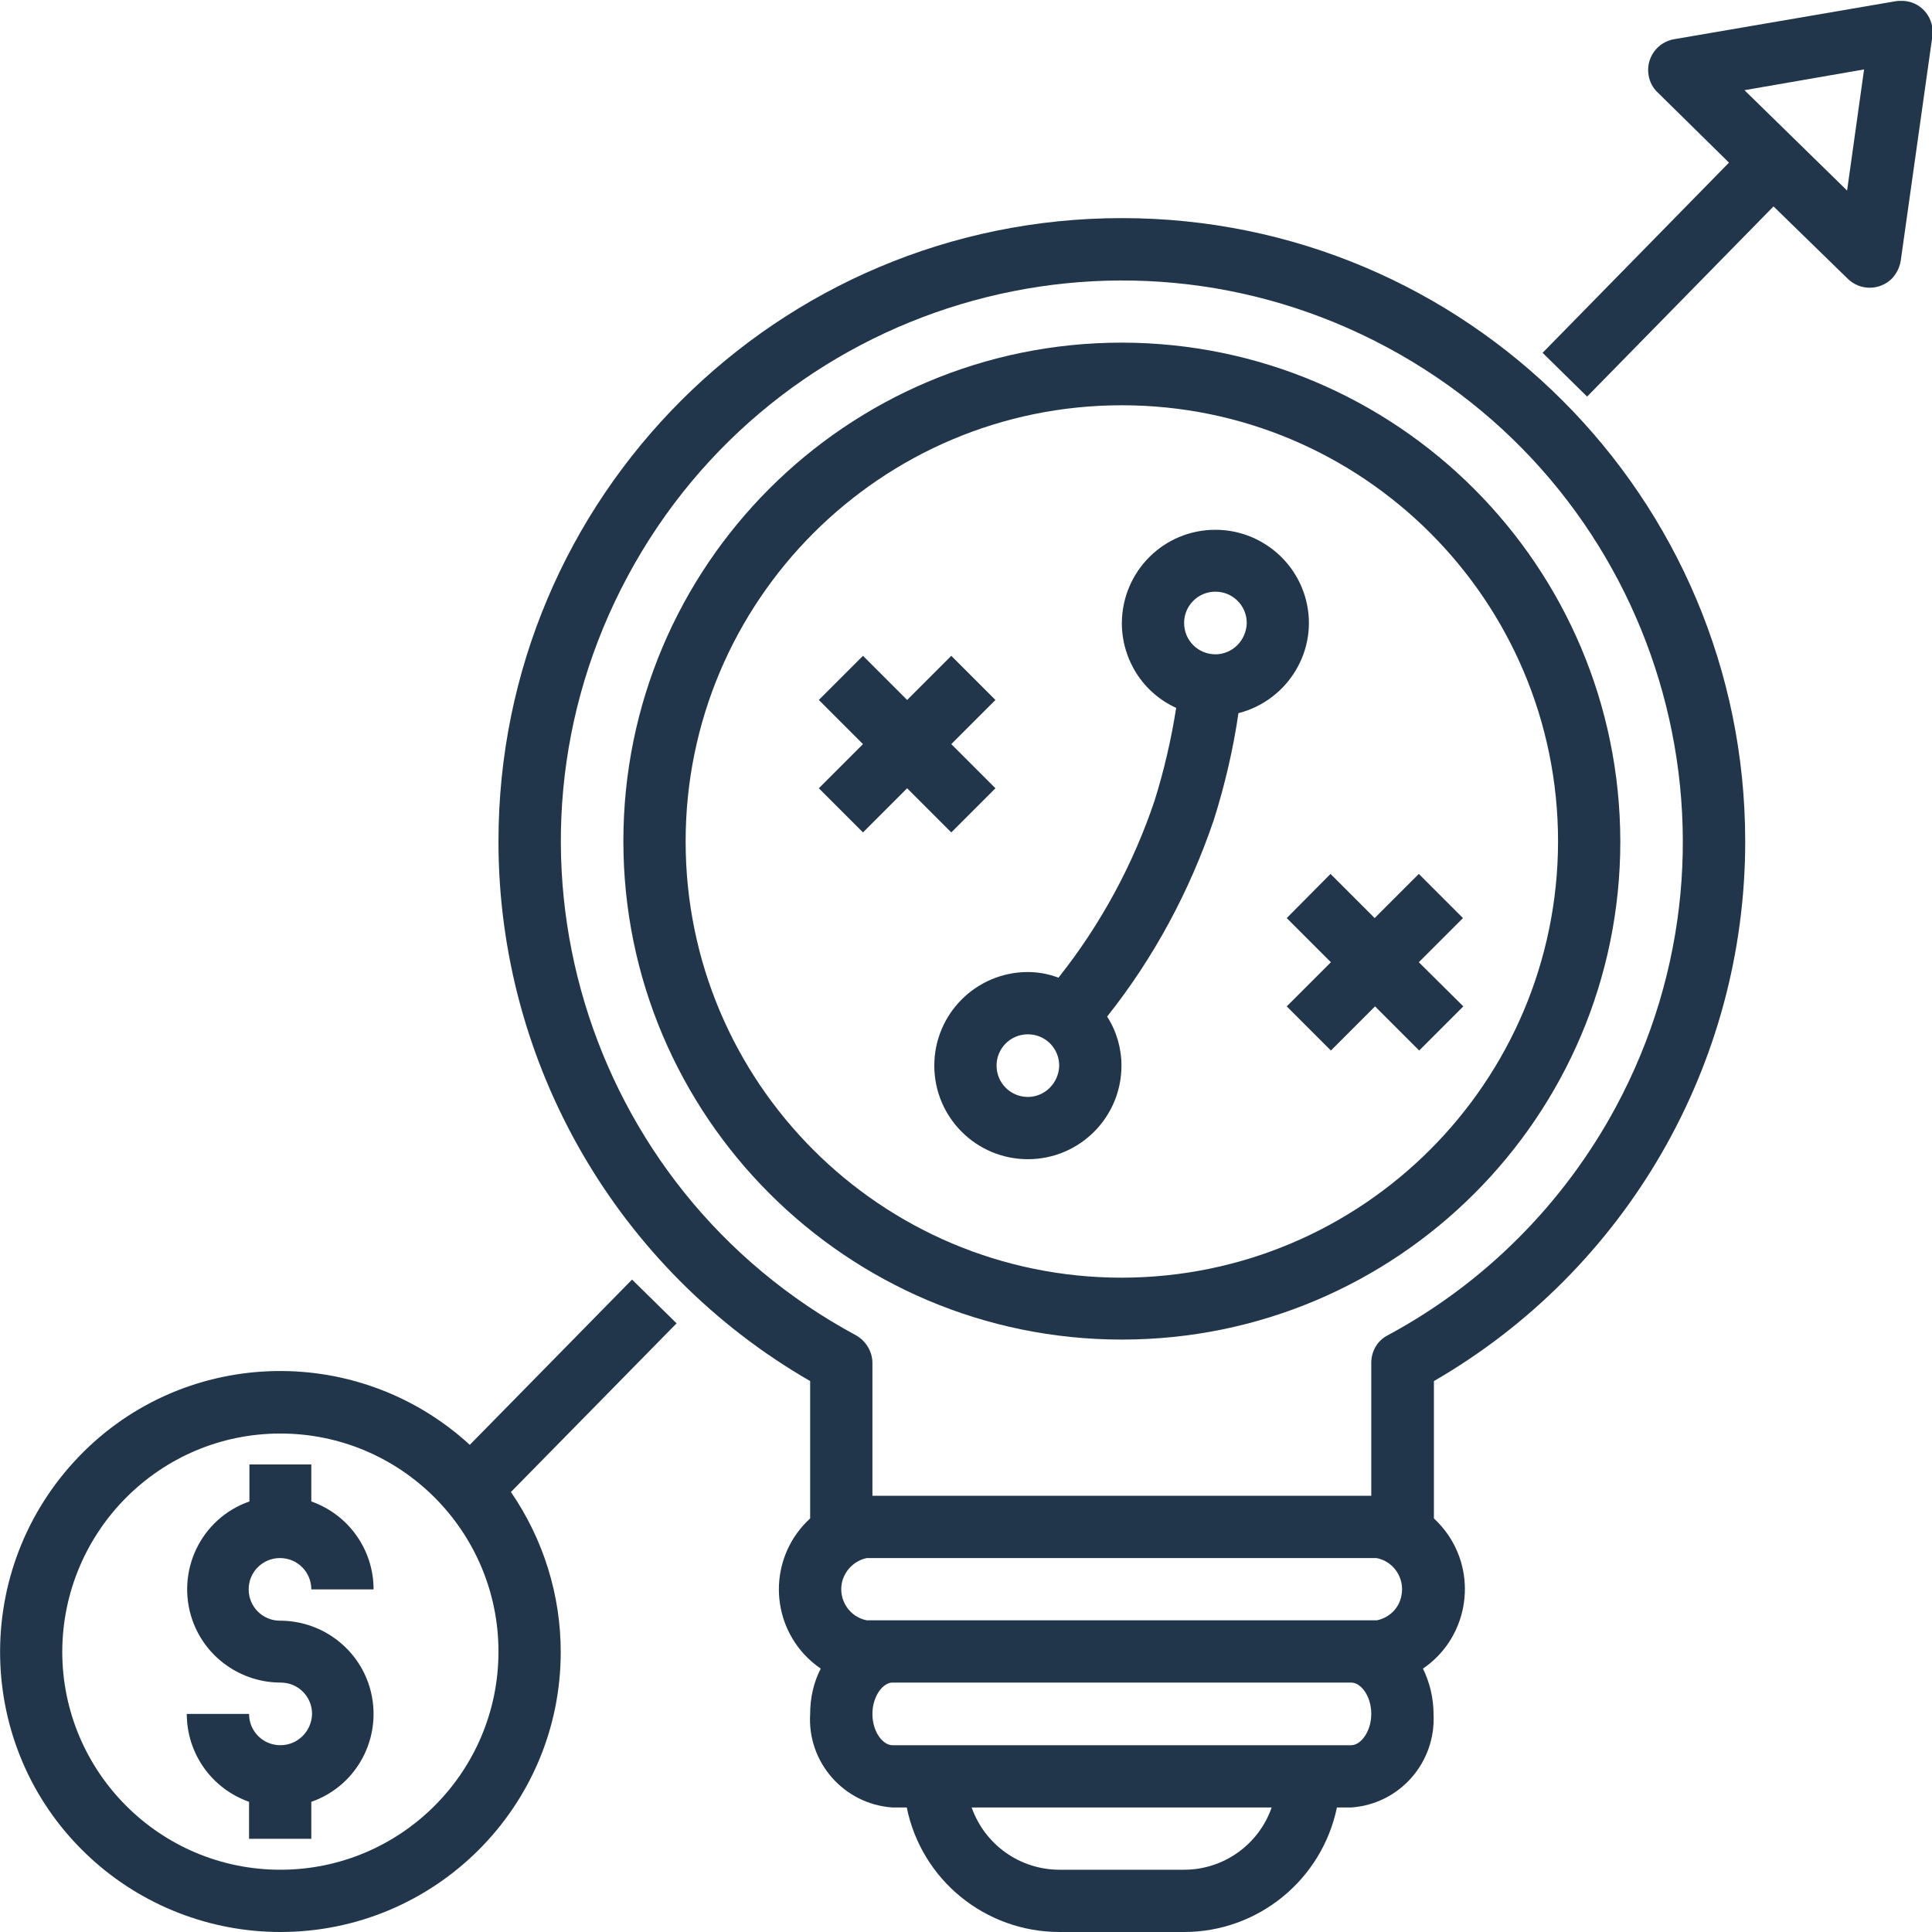
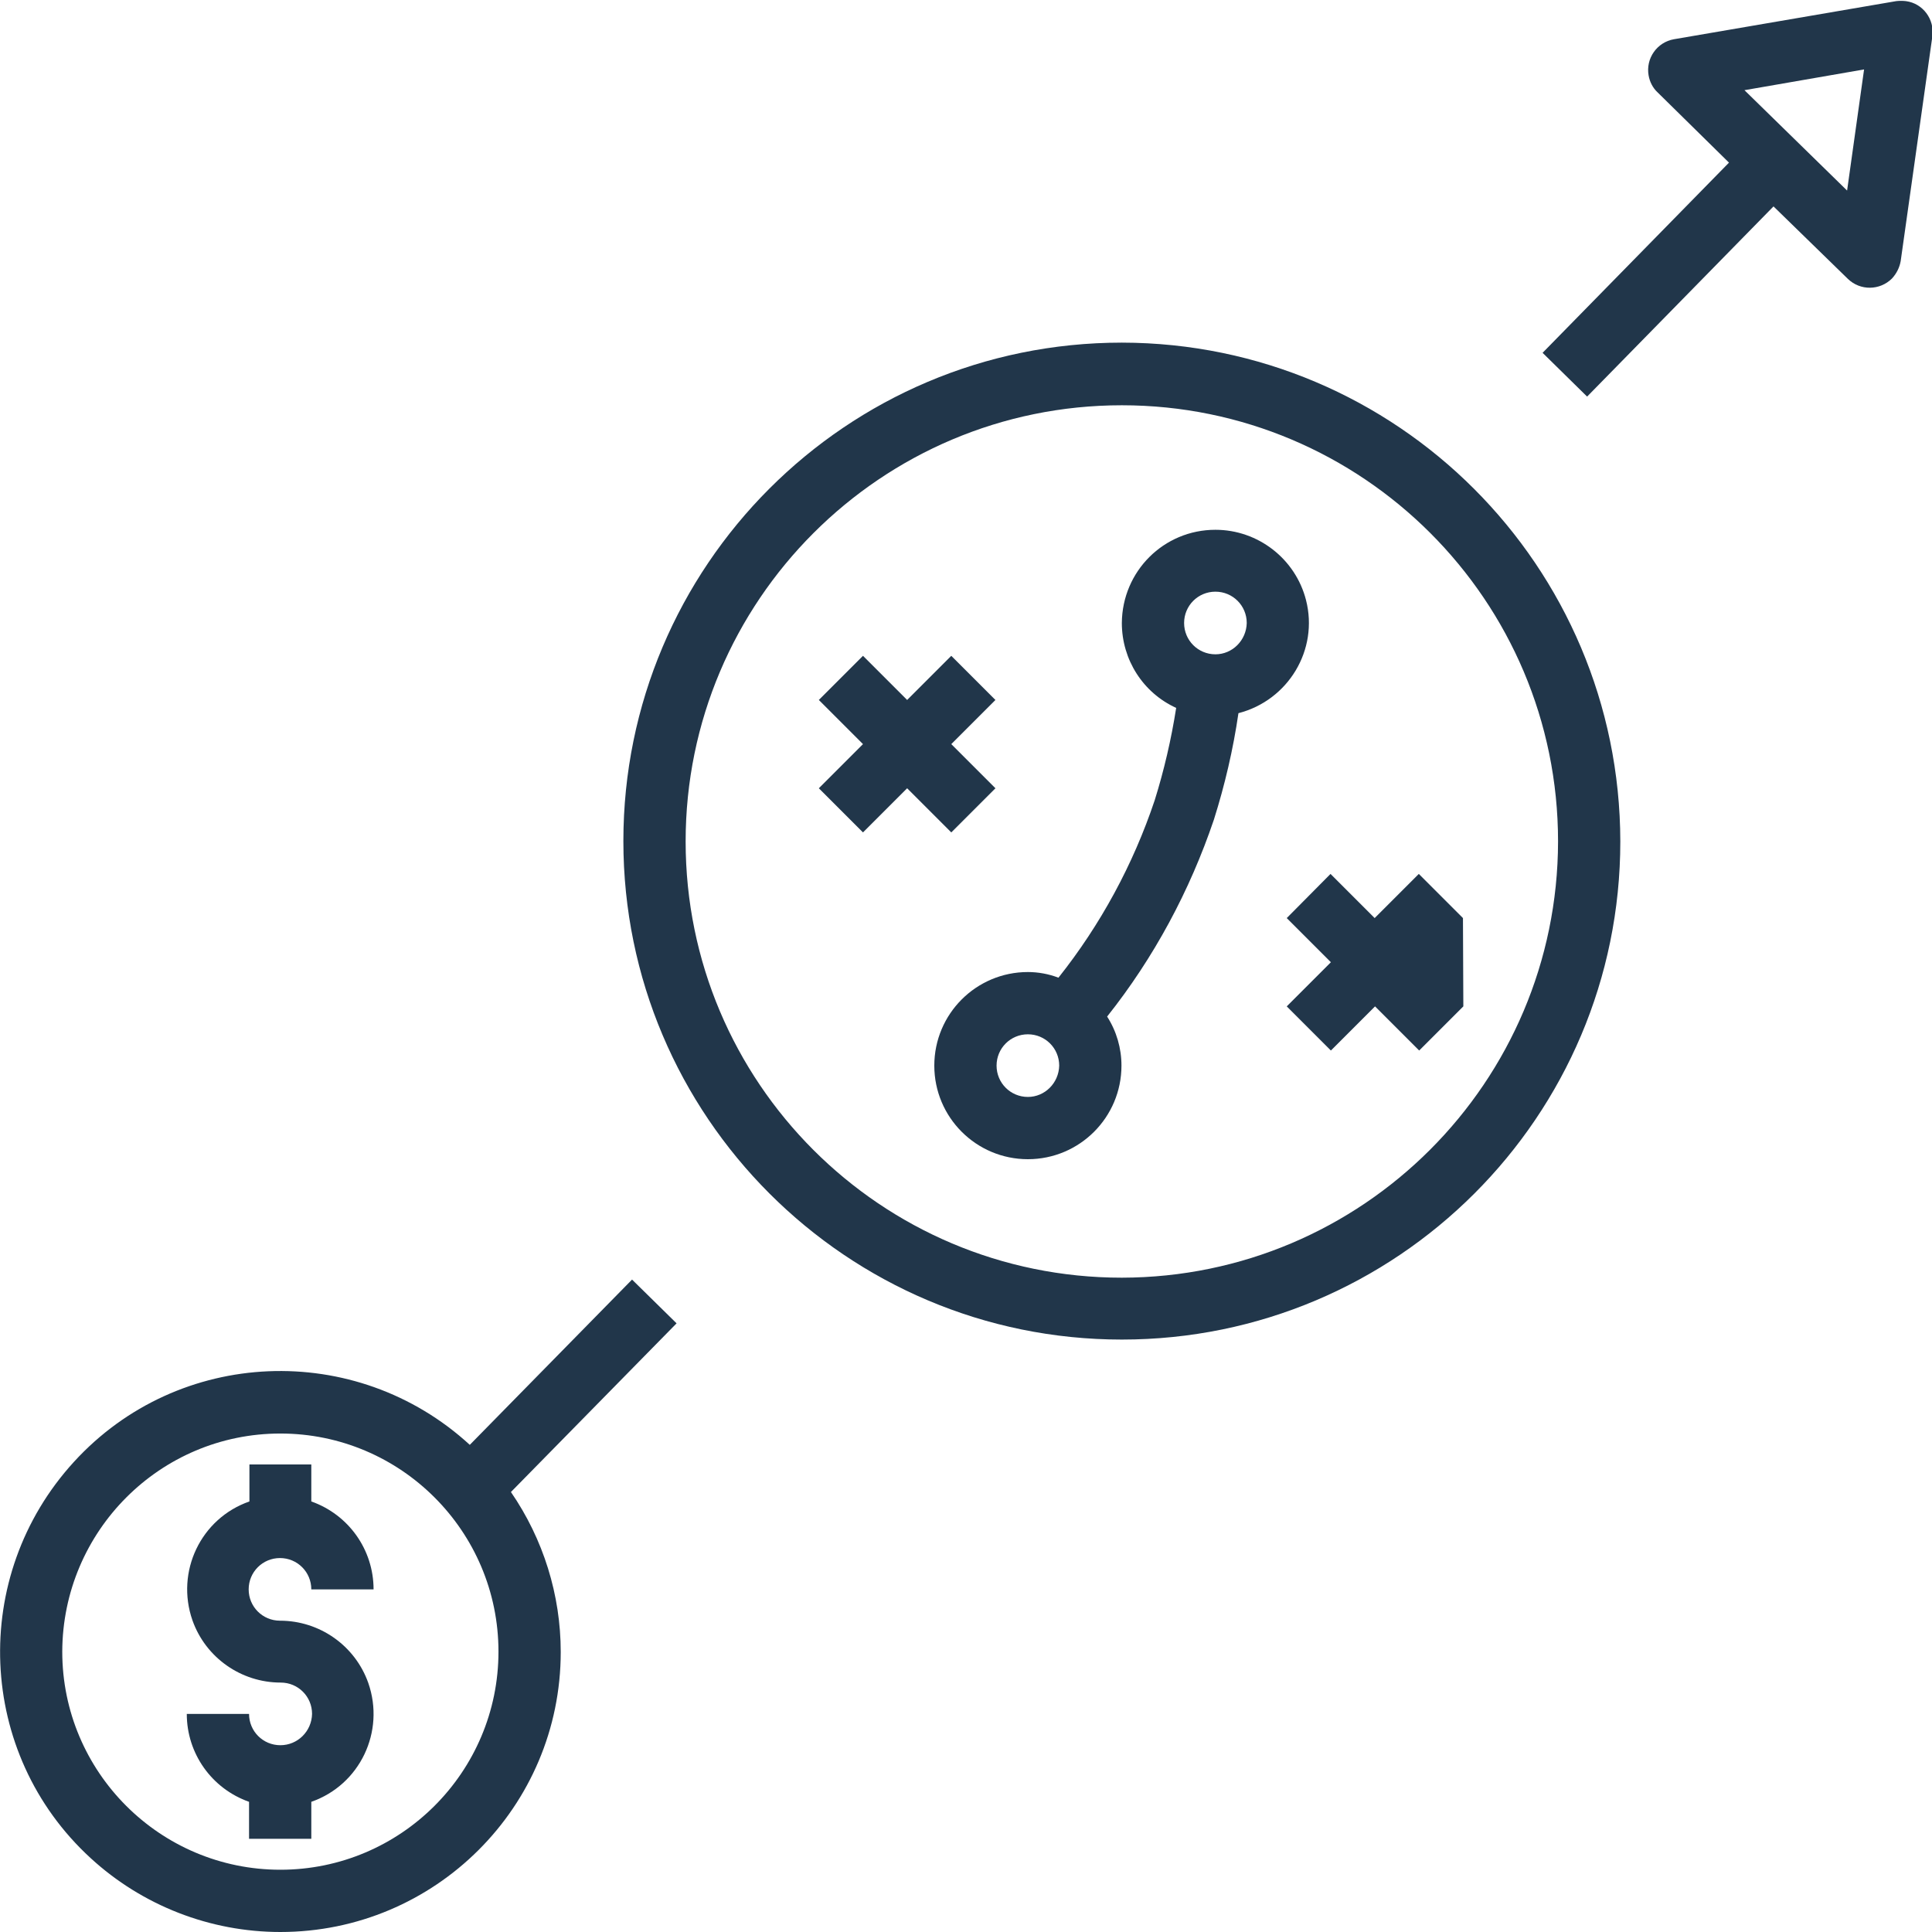
<svg xmlns="http://www.w3.org/2000/svg" version="1.1" id="Layer_1" x="0px" y="0px" viewBox="0 0 512 512" style="enable-background:new 0 0 512 512;" xml:space="preserve">
  <style type="text/css">
	.st0{fill:#21364A;}
</style>
  <g>
    <path class="st0" d="M74.3,462.5c-4.6,0-8.3-3.7-8.3-8.3H49.5c0,10.5,6.6,19.8,16.5,23.3v9.8h16.5v-9.8   c12.9-4.5,19.6-18.6,15.1-31.5c-3.5-9.9-12.9-16.5-23.4-16.5c-4.6,0-8.3-3.7-8.3-8.3s3.7-8.3,8.3-8.3c4.6,0,8.3,3.7,8.3,8.3h16.5   c0-10.5-6.6-19.8-16.5-23.3v-9.8H66.1v9.8c-12.9,4.5-19.6,18.6-15.1,31.5c3.5,9.9,12.9,16.5,23.4,16.5c4.6,0,8.3,3.7,8.3,8.3   C82.6,458.8,78.9,462.5,74.3,462.5z" />
    <path class="st0" d="M74.3,512c41,0,74.3-33.2,74.3-74.2c0-15.1-4.6-29.9-13.2-42.4l43.9-44.7l-11.8-11.6l-43,43.8   c-30.2-27.7-77.2-25.8-104.9,4.5S-6.2,464.7,24,492.4C37.7,505,55.7,512,74.3,512z M74.3,379.9c31.9,0,57.8,25.9,57.8,57.8   s-25.9,57.8-57.8,57.8s-57.8-25.9-57.8-57.8l0,0C16.6,405.8,42.4,379.9,74.3,379.9z" />
-     <path class="st0" d="M462.5,223c0-91.2-73.9-165.2-165.2-165.2c-91.2,0-165.2,73.9-165.2,165.2c0,59,31.5,113.5,82.6,143v36.4   c-10.4,9.5-11.1,25.6-1.6,36c1.3,1.4,2.8,2.7,4.4,3.8c-1.9,3.7-2.8,7.8-2.8,12c-0.8,12.8,8.9,23.9,21.8,24.8h3.8   c3.9,19.2,20.8,33,40.5,33h33c19.6,0,36.5-13.8,40.5-33h3.8c12.8-0.9,22.5-11.9,21.8-24.8c0-4.2-1-8.3-2.8-12   c11.6-7.9,14.6-23.8,6.7-35.4c-1.1-1.6-2.4-3.1-3.8-4.4V366C431,336.5,462.5,282,462.5,223z M313.8,495.5h-33   c-10.5,0-19.8-6.6-23.3-16.5h79.5C333.6,488.8,324.3,495.5,313.8,495.5z M358.1,462.5H236.5c-2.5,0-5.3-3.5-5.3-8.3   c0-4.7,2.8-8.3,5.3-8.3h121.6c2.5,0,5.3,3.5,5.3,8.3C363.4,458.9,360.6,462.5,358.1,462.5z M364.9,429.4H229.7   c-4.6-0.9-7.5-5.4-6.6-9.9c0.7-3.3,3.3-5.9,6.6-6.6h135.1c4.6,0.9,7.5,5.4,6.6,9.9C370.8,426.2,368.2,428.7,364.9,429.4z    M367.7,353.9c-2.7,1.4-4.3,4.2-4.3,7.3v35.2H231.2v-35.2c0-3-1.7-5.8-4.3-7.3c-72.3-38.9-99.4-129-60.5-201.3s129-99.4,201.3-60.5   s99.4,129,60.5,201.3C414.4,319,393.4,340.1,367.7,353.9z" />
    <path class="st0" d="M443.6,10.4c-4.5,0.8-7.5,5.1-6.7,9.6c0.3,1.7,1.1,3.3,2.4,4.5l18.9,18.6l-49.4,50.4l11.8,11.6l49.4-50.4   l19.7,19.2c3.3,3.2,8.5,3.1,11.7-0.1c1.2-1.3,2-2.9,2.3-4.6l8.4-59.6c0.6-4.5-2.5-8.7-7-9.3c-0.9-0.1-1.7-0.1-2.6,0L443.6,10.4z    M489.5,50.5l-27.2-26.6l31.7-5.5L489.5,50.5z" />
    <path class="st0" d="M297.3,90.8c-73,0-132.1,59.2-132.1,132.1s59.2,132.1,132.1,132.1S429.4,295.9,429.4,223   C429.3,150,370.2,90.9,297.3,90.8z M297.3,338.6c-63.9,0-115.6-51.8-115.6-115.6s51.8-115.6,115.6-115.6S412.9,159.1,412.9,223   C412.8,286.8,361.1,338.5,297.3,338.6z" />
-     <path class="st0" d="M387.7,243.3L376,231.6l-11.7,11.7l-11.7-11.7L341,243.3l11.7,11.7L341,266.7l11.7,11.7l11.7-11.7l11.7,11.7   l11.7-11.7L376,255L387.7,243.3z" />
+     <path class="st0" d="M387.7,243.3L376,231.6l-11.7,11.7l-11.7-11.7L341,243.3l11.7,11.7L341,266.7l11.7,11.7l11.7-11.7l11.7,11.7   l11.7-11.7L387.7,243.3z" />
    <path class="st0" d="M263.8,208.9l-11.7-11.7l11.7-11.7l-11.7-11.7l-11.7,11.7l-11.7-11.7l-11.7,11.7l11.7,11.7l-11.7,11.7   l11.7,11.7l11.7-11.7l11.7,11.7L263.8,208.9z" />
    <path class="st0" d="M322.1,140.4c-13.7,0-24.7,11-24.8,24.7c0,9.7,5.6,18.5,14.4,22.5c-1.3,8.3-3.2,16.5-5.7,24.5   c-5.7,17-14.3,32.9-25.5,47c-2.6-1-5.4-1.5-8.1-1.5c-13.7,0-24.8,11.1-24.8,24.8s11.1,24.8,24.8,24.8c13.7,0,24.8-11.1,24.8-24.8   c0-4.6-1.3-9.1-3.8-13c12.4-15.6,21.9-33.3,28.3-52.2c2.9-9.2,5.1-18.6,6.5-28.2c13.2-3.4,21.3-16.8,17.9-30   C343.3,148.1,333.4,140.4,322.1,140.4L322.1,140.4z M272.4,290.7c-4.6,0-8.3-3.7-8.3-8.3s3.7-8.3,8.3-8.3c4.6,0,8.3,3.7,8.3,8.3   C280.6,287,276.9,290.7,272.4,290.7z M322.1,173.4c-4.6,0-8.3-3.7-8.3-8.3c0-4.6,3.7-8.3,8.3-8.3c4.6,0,8.3,3.7,8.3,8.3   C330.3,169.7,326.6,173.4,322.1,173.4z" />
  </g>
</svg>